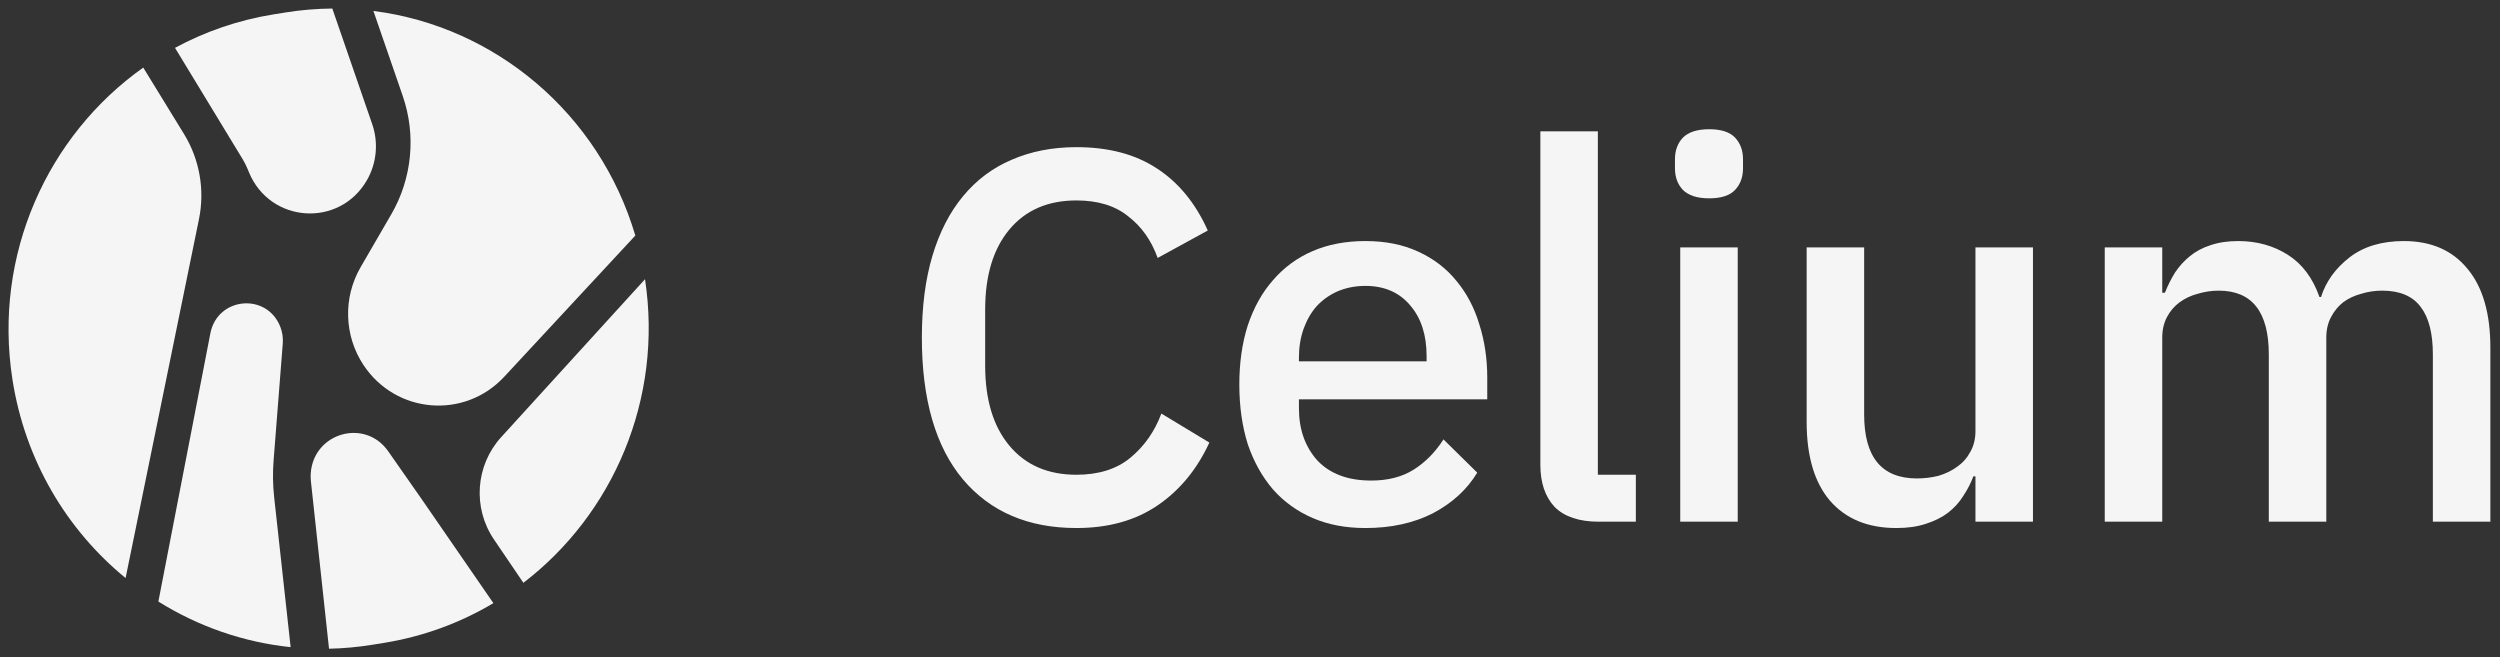
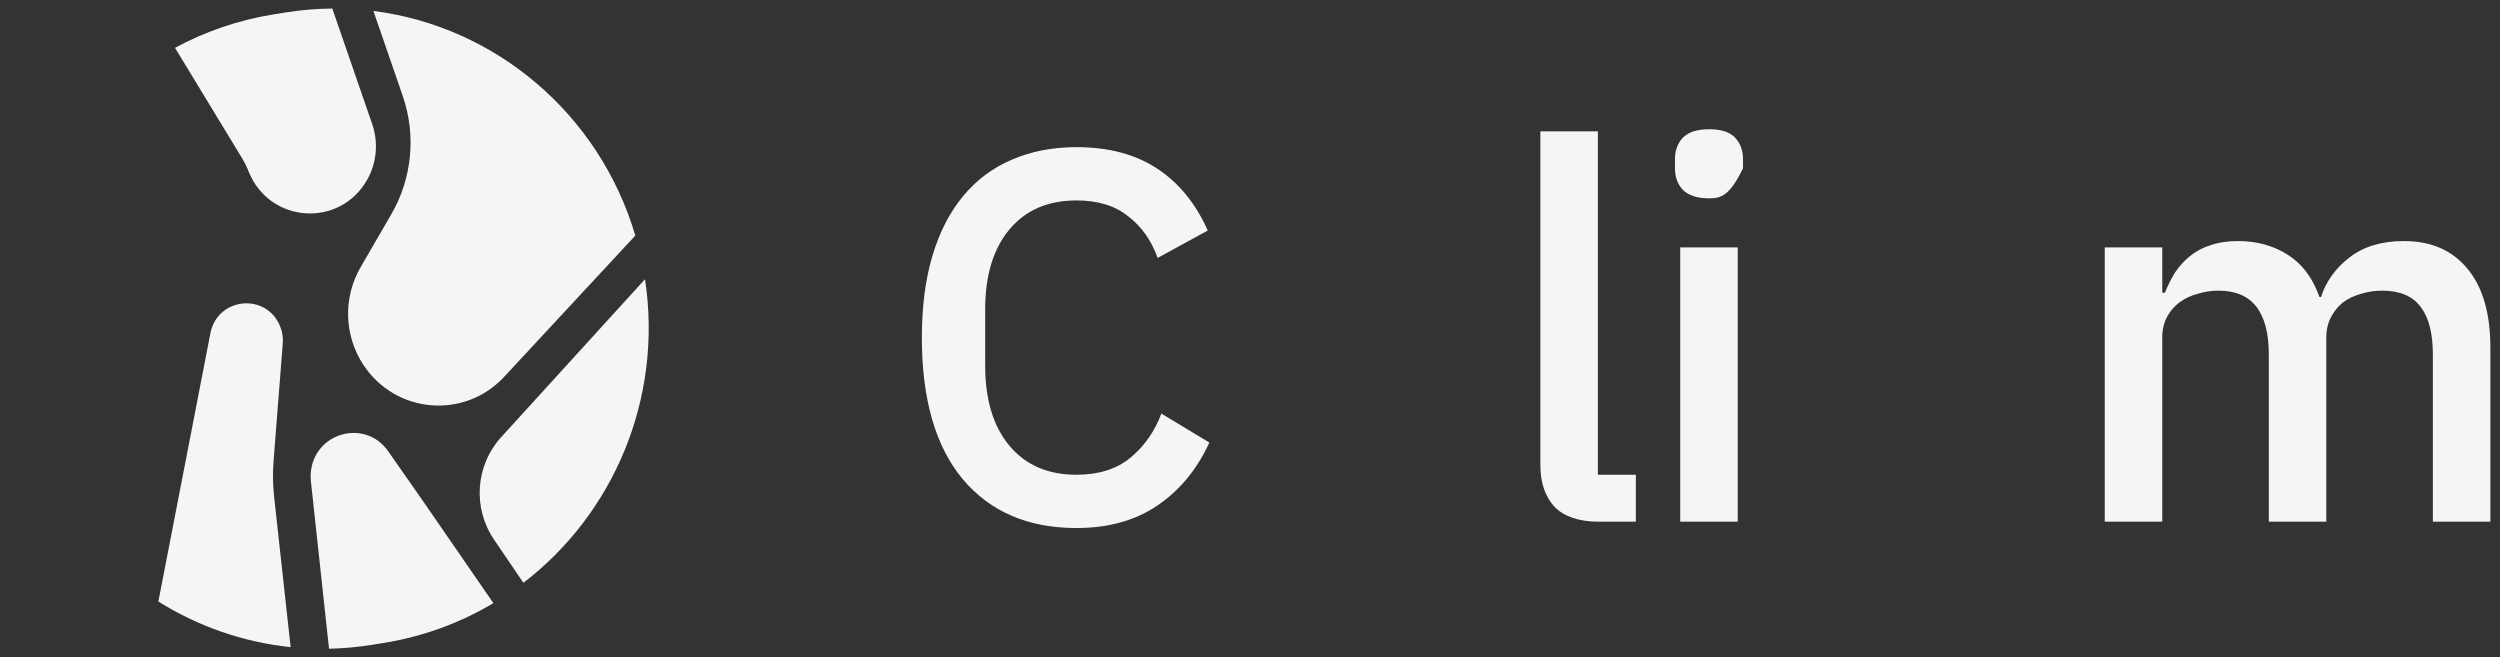
<svg xmlns="http://www.w3.org/2000/svg" width="2054" height="540" viewBox="0 0 2054 540" fill="none">
  <rect x="0" y="0" width="2054" height="540" fill="#333333" stroke="none" />
  <path d="M405.363 495.536L346.256 409.825L318.93 370.746C299.945 343.595 257.928 355.361 255.326 388.557C255.15 390.796 255.183 393.048 255.425 395.281L270.33 532.987C281.98 532.738 293.75 531.686 305.581 529.785L315.114 528.253C347.937 522.978 378.331 511.639 405.363 495.536Z" fill="#F5F5F5" />
  <path d="M430.013 478.839L405.817 443.184C388.204 417.23 390.664 382.343 411.737 359.202L529.948 229.391C544.912 328.13 503.516 422.577 430.013 478.839Z" fill="#F5F5F5" />
  <path d="M238.783 531.691L225.238 408.395C224.149 398.477 223.993 388.477 224.773 378.529L232.325 282.195C232.692 277.513 231.991 272.808 230.276 268.446C219.164 240.181 178.632 244.009 172.842 273.871L130.119 494.238C162.64 514.543 199.674 527.628 238.783 531.691Z" fill="#F5F5F5" />
-   <path d="M103.186 474.927L163.477 180.078C168.393 156.036 164.002 130.996 151.215 110.156L117.699 55.531C39.12 111.169 -5.752 209.223 10.223 311.768C20.639 378.626 55.076 435.559 103.186 474.927Z" fill="#F5F5F5" />
  <path d="M143.79 39.313L199.314 130.702C200.816 133.174 202.129 135.759 203.242 138.435L204.603 141.704C221.963 183.429 278.717 187.258 301.358 148.231C309.473 134.244 311.104 117.334 305.816 102.014L273.028 7.013C260.284 7.116 247.388 8.18 234.419 10.264L224.886 11.796C195.717 16.483 168.467 25.96 143.79 39.313Z" fill="#F5F5F5" />
  <path d="M306.789 8.999L330.903 78.866C342.014 111.058 338.587 146.587 321.536 175.977L296.274 219.521C281.728 244.593 282.684 275.928 298.73 300.037C325.362 340.052 381.648 344.682 414.273 309.542L521.981 193.534C492.368 93.357 406.819 21.645 306.789 8.999Z" fill="#F5F5F5" />
  <path d="M1729.26 428.629V203.256H1776.5V240.529H1778.67C1780.98 234.75 1783.73 229.26 1786.9 224.059C1790.37 218.858 1794.42 214.38 1799.04 210.624C1803.95 206.578 1809.59 203.545 1815.94 201.522C1822.59 199.21 1830.25 198.055 1838.91 198.055C1854.23 198.055 1867.81 201.811 1879.66 209.323C1891.5 216.836 1900.17 228.393 1905.66 243.996H1906.96C1911.01 231.283 1918.81 220.448 1930.36 211.49C1941.92 202.533 1956.8 198.055 1975.01 198.055C1997.54 198.055 2015.02 205.712 2027.45 221.025C2039.87 236.05 2046.09 257.576 2046.09 285.604V428.629H1998.84V291.238C1998.84 273.902 1995.52 260.899 1988.88 252.231C1982.23 243.274 1971.68 238.795 1957.24 238.795C1951.17 238.795 1945.39 239.662 1939.9 241.396C1934.41 242.841 1929.5 245.152 1925.16 248.33C1921.12 251.509 1917.8 255.554 1915.2 260.466C1912.59 265.378 1911.29 271.012 1911.29 277.369V428.629H1864.05V291.238C1864.05 256.276 1850.33 238.795 1822.88 238.795C1817.1 238.795 1811.32 239.662 1805.54 241.396C1800.05 242.841 1795.14 245.152 1790.81 248.33C1786.47 251.509 1783 255.554 1780.4 260.466C1777.8 265.378 1776.5 271.012 1776.5 277.369V428.629H1729.26Z" fill="#F5F5F5" />
-   <path d="M1623.04 391.353H1621.31C1619.28 396.843 1616.54 402.189 1613.07 407.39C1609.89 412.591 1605.7 417.214 1600.5 421.259C1595.59 425.015 1589.52 428.049 1582.3 430.36C1575.37 432.672 1567.27 433.828 1558.03 433.828C1534.62 433.828 1516.42 426.315 1503.42 411.29C1490.7 396.265 1484.35 374.739 1484.35 346.712V203.253H1531.59V340.644C1531.59 375.606 1546.04 393.087 1574.93 393.087C1581 393.087 1586.92 392.365 1592.7 390.92C1598.48 389.186 1603.54 386.73 1607.87 383.552C1612.49 380.374 1616.11 376.328 1618.71 371.416C1621.6 366.504 1623.04 360.726 1623.04 354.08V203.253H1670.28V428.627H1623.04V391.353Z" fill="#F5F5F5" />
-   <path d="M1404.32 162.947C1394.49 162.947 1387.27 160.635 1382.65 156.012C1378.31 151.389 1376.15 145.466 1376.15 138.242V130.874C1376.15 123.651 1378.31 117.728 1382.65 113.104C1387.27 108.481 1394.49 106.17 1404.32 106.17C1414.14 106.17 1421.22 108.481 1425.56 113.104C1429.89 117.728 1432.06 123.651 1432.06 130.874V138.242C1432.06 145.466 1429.89 151.389 1425.56 156.012C1421.22 160.635 1414.14 162.947 1404.32 162.947ZM1380.48 203.254H1427.72V428.628H1380.48V203.254Z" fill="#F5F5F5" />
+   <path d="M1404.32 162.947C1394.49 162.947 1387.27 160.635 1382.65 156.012C1378.31 151.389 1376.15 145.466 1376.15 138.242V130.874C1376.15 123.651 1378.31 117.728 1382.65 113.104C1387.27 108.481 1394.49 106.17 1404.32 106.17C1414.14 106.17 1421.22 108.481 1425.56 113.104C1429.89 117.728 1432.06 123.651 1432.06 130.874V138.242C1421.22 160.635 1414.14 162.947 1404.32 162.947ZM1380.48 203.254H1427.72V428.628H1380.48V203.254Z" fill="#F5F5F5" />
  <path d="M1313.67 428.627C1297.49 428.627 1285.35 424.581 1277.26 416.491C1269.46 408.112 1265.56 396.554 1265.56 381.818V107.902H1312.8V390.053H1344.01V428.627H1313.67Z" fill="#F5F5F5" />
-   <path d="M1121.81 433.83C1105.63 433.83 1091.18 431.085 1078.47 425.596C1065.76 420.106 1054.92 412.304 1045.96 402.191C1037.01 391.789 1030.07 379.365 1025.16 364.918C1020.54 350.182 1018.23 333.857 1018.23 315.943C1018.23 298.028 1020.54 281.848 1025.16 267.4C1030.07 252.665 1037.01 240.24 1045.96 230.127C1054.92 219.725 1065.76 211.779 1078.47 206.289C1091.18 200.8 1105.63 198.055 1121.81 198.055C1138.28 198.055 1152.73 200.944 1165.15 206.723C1177.87 212.502 1188.41 220.592 1196.79 230.994C1205.17 241.107 1211.38 252.953 1215.43 266.534C1219.76 280.114 1221.93 294.705 1221.93 310.308V328.078H1067.2V335.446C1067.2 352.782 1072.26 367.085 1082.37 378.354C1092.77 389.333 1107.51 394.823 1126.58 394.823C1140.45 394.823 1152.15 391.789 1161.69 385.722C1171.22 379.654 1179.31 371.419 1185.96 361.017L1213.7 388.322C1205.32 402.191 1193.18 413.316 1177.29 421.695C1161.4 429.785 1142.9 433.83 1121.81 433.83ZM1121.81 234.895C1113.72 234.895 1106.21 236.339 1099.27 239.229C1092.63 242.118 1086.85 246.163 1081.94 251.364C1077.31 256.565 1073.7 262.777 1071.1 270.001C1068.5 277.224 1067.2 285.17 1067.2 293.839V296.872H1172.09V292.538C1172.09 275.202 1167.61 261.333 1158.65 250.931C1149.69 240.24 1137.41 234.895 1121.81 234.895Z" fill="#F5F5F5" />
  <path d="M884.392 433.827C844.807 433.827 813.746 420.536 791.209 393.953C768.671 367.082 757.402 328.219 757.402 277.366C757.402 251.939 760.292 229.546 766.071 210.187C771.849 190.828 780.229 174.503 791.209 161.212C802.188 147.92 815.48 137.952 831.083 131.306C846.974 124.372 864.744 120.904 884.392 120.904C910.686 120.904 932.646 126.683 950.271 138.241C968.186 149.798 982.199 166.846 992.312 189.383L951.138 211.921C945.937 197.474 937.847 186.06 926.867 177.681C916.176 169.013 902.018 164.679 884.392 164.679C860.988 164.679 842.64 172.625 829.349 188.516C816.058 204.408 809.412 226.368 809.412 254.395V300.337C809.412 328.364 816.058 350.323 829.349 366.215C842.64 382.107 860.988 390.053 884.392 390.053C902.596 390.053 917.332 385.43 928.601 376.183C940.158 366.648 948.682 354.513 954.172 339.777L993.613 363.615C983.5 385.574 969.342 402.766 951.138 415.191C932.935 427.615 910.686 433.827 884.392 433.827Z" fill="#F5F5F5" />
</svg>